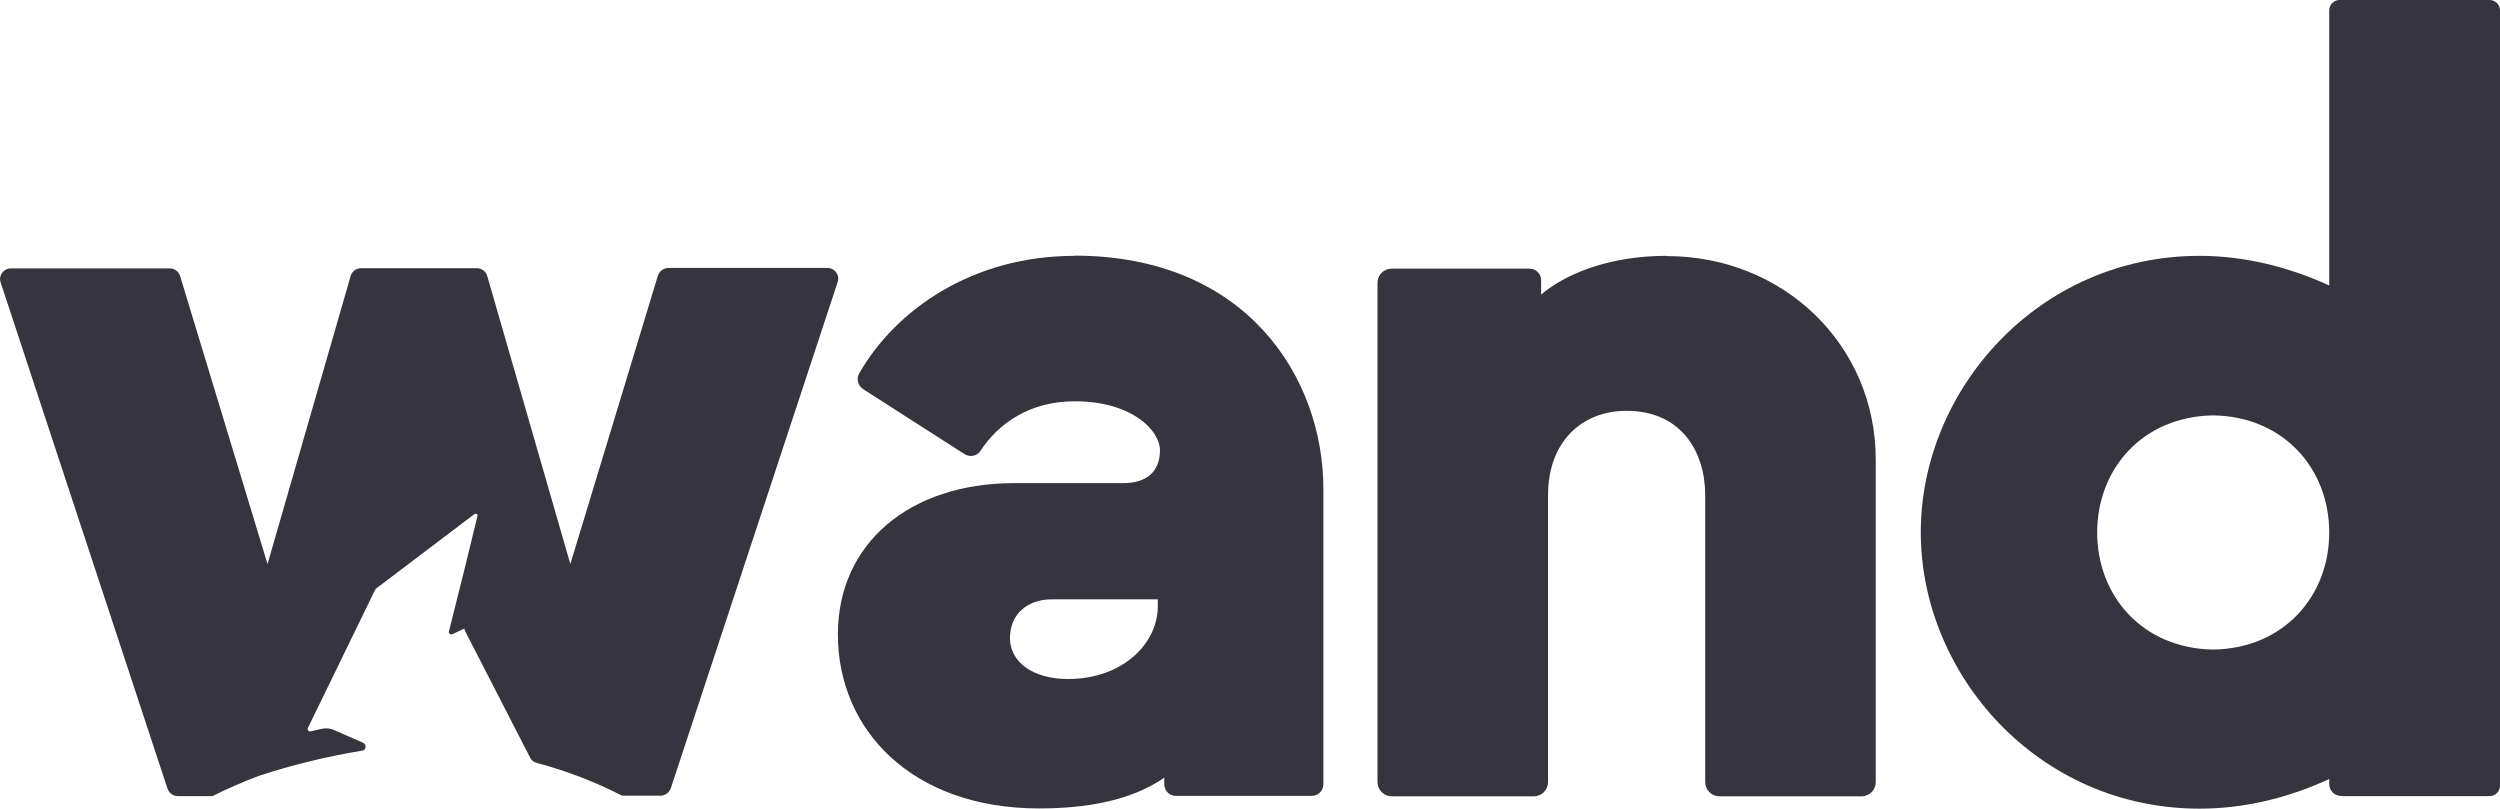
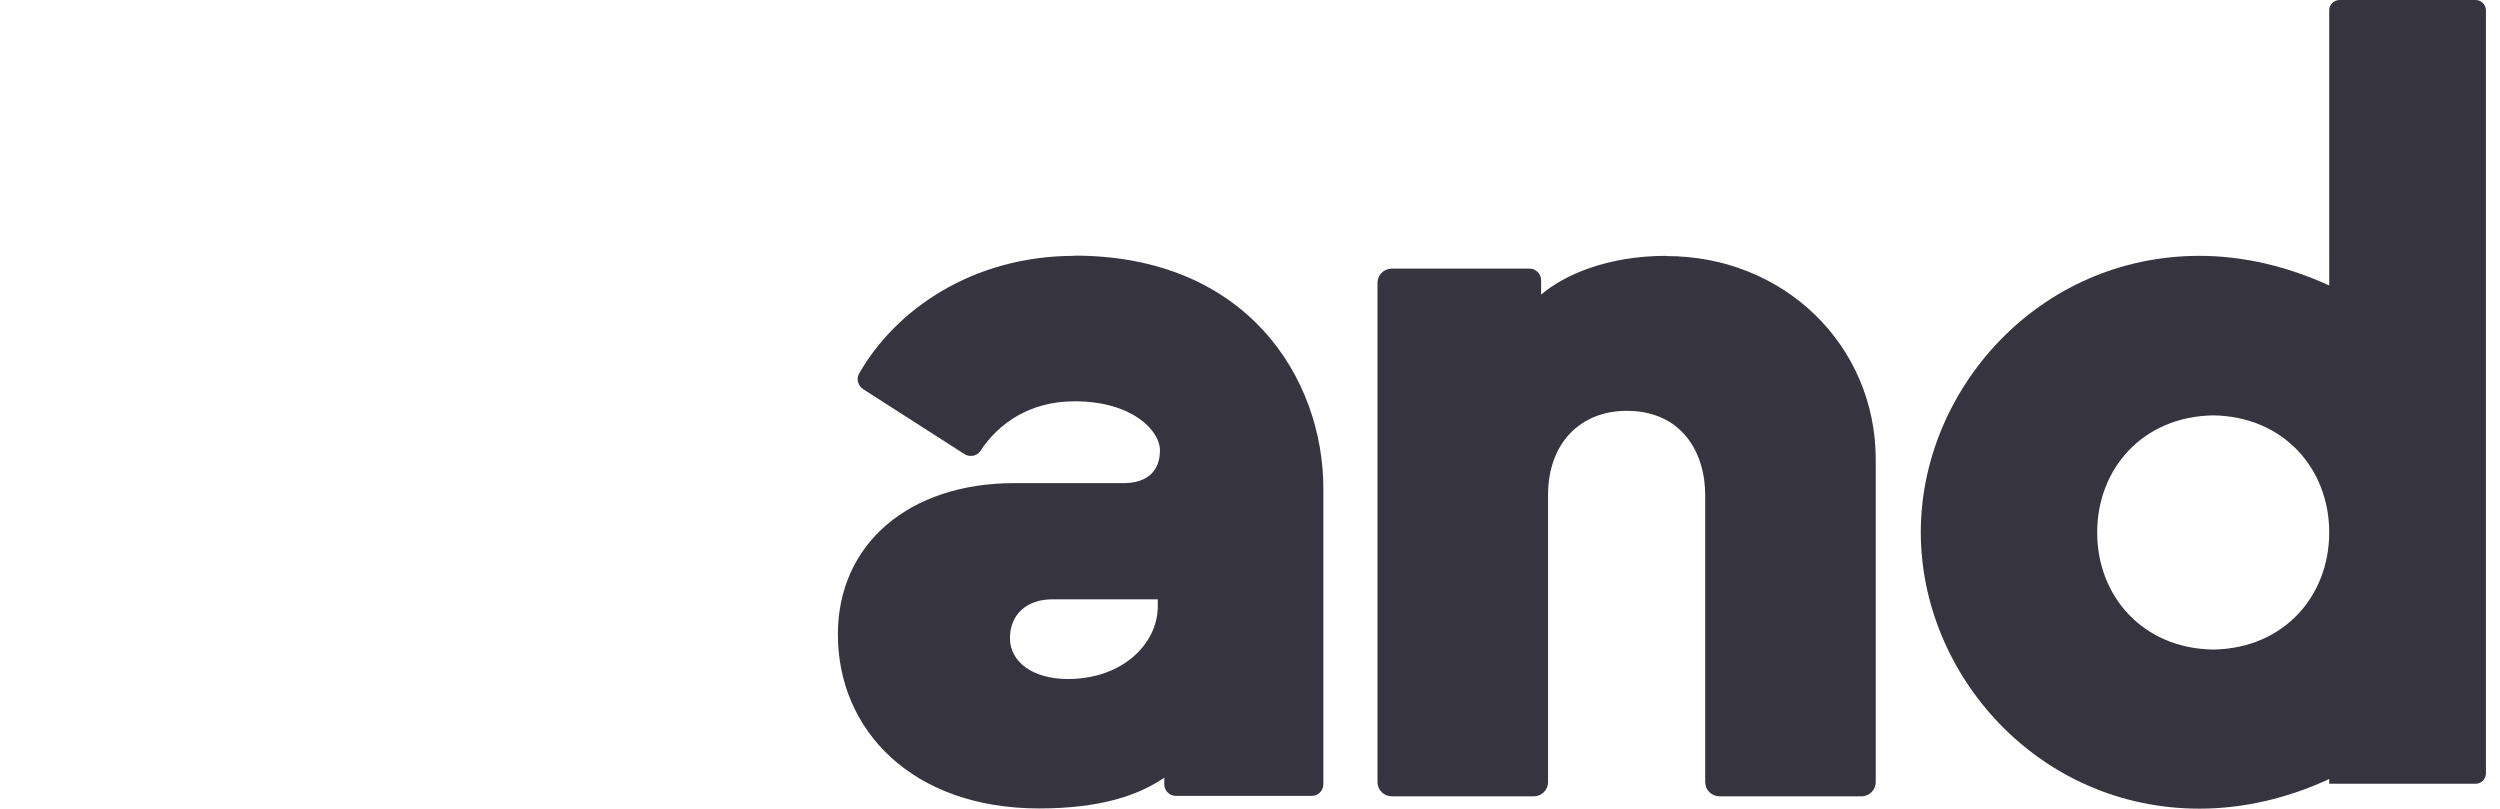
<svg xmlns="http://www.w3.org/2000/svg" id="Layer_2" viewBox="0 0 115.5 37.37">
  <defs>
    <style>.cls-1{fill:#36343f;}</style>
  </defs>
  <g id="Layer_1-2">
    <g>
      <path class="cls-1" d="M49.65,11.82c-4.71,0-8.27,2.48-9.96,5.44-.14,.25-.05,.56,.19,.72l4.68,3c.24,.15,.57,.1,.73-.14,.84-1.28,2.28-2.3,4.36-2.3,2.68,0,3.94,1.37,3.94,2.26,0,1-.63,1.52-1.68,1.52h-5.05c-4.84,0-8.15,2.79-8.15,6.99,0,4.41,3.42,8.04,9.3,8.04,2.89,0,4.62-.63,5.78-1.42h0v.3c0,.3,.24,.54,.54,.54h6.27c.3,0,.54-.24,.54-.54v-13.65c0-5.1-3.52-10.77-11.51-10.77Zm3.84,16.19c0,1.73-1.63,3.36-4.15,3.36-1.63,0-2.68-.79-2.68-1.89s.79-1.79,1.94-1.79h4.89v.31Z" />
      <path class="cls-1" d="M76.98,11.82c-2.73,0-4.73,.89-5.78,1.79v-.22h0v-.44c0-.3-.24-.54-.54-.54h-6.36c-.37,0-.66,.3-.66,.66v23.06c0,.37,.3,.66,.66,.66h6.56c.37,0,.66-.3,.66-.66v-13.26c0-2.42,1.52-3.89,3.63-3.89,2.52,0,3.63,1.89,3.63,3.89v13.26c0,.37,.3,.66,.66,.66h6.56c.37,0,.66-.3,.66-.66v-14.89c0-5.31-4.26-9.41-9.67-9.41Z" />
-       <path class="cls-1" d="M115.02,0h-6.93c-.26,0-.48,.21-.48,.48V13.19c-1.94-.89-3.99-1.37-5.99-1.37-7.46,0-12.88,6.2-12.88,12.77s5.41,12.77,12.88,12.77c2,0,4.05-.47,5.99-1.37v.22c0,.12,.05,.57,.65,.57h6.76c.26,0,.48-.21,.48-.48V.48c0-.26-.21-.48-.48-.48Zm-12.77,30.01c-3.26-.05-5.36-2.47-5.36-5.41s2.1-5.36,5.36-5.41c3.26,.05,5.36,2.47,5.36,5.41s-2.1,5.36-5.36,5.41Z" />
-       <path class="cls-1" d="M30.39,12.75l-4.04,13.31-3.84-13.31c-.06-.21-.26-.36-.48-.36h-5.35c-.22,0-.42,.15-.48,.36l-3.84,13.31-4.04-13.31c-.06-.21-.26-.35-.48-.35H.5c-.34,0-.58,.33-.47,.65l7.71,23.39c.07,.2,.26,.34,.47,.34h1.61c.69-.35,1.41-.66,2.15-.94,1.53-.5,3.12-.89,4.76-1.16,.19-.03,.22-.28,.05-.36l-1.34-.59c-.18-.08-.38-.1-.57-.06-.18,.04-.36,.08-.53,.12-.08,.02-.15-.07-.12-.15l3.11-6.39s.03-.05,.06-.07l4.53-3.43c.07-.05,.16,.01,.14,.09l-.64,2.62-.68,2.71c-.02,.09,.07,.17,.16,.13l.55-.26,.05,.14,2.99,5.82c.06,.13,.18,.22,.32,.25,1.39,.37,2.7,.88,3.93,1.51h1.78c.21,0,.4-.14,.47-.34l7.71-23.39c.11-.32-.13-.65-.47-.65h-7.35c-.22,0-.41,.14-.48,.35Z" />
+       <path class="cls-1" d="M115.02,0h-6.93c-.26,0-.48,.21-.48,.48V13.19c-1.94-.89-3.99-1.37-5.99-1.37-7.46,0-12.88,6.2-12.88,12.77s5.41,12.77,12.88,12.77c2,0,4.05-.47,5.99-1.37v.22h6.76c.26,0,.48-.21,.48-.48V.48c0-.26-.21-.48-.48-.48Zm-12.77,30.01c-3.26-.05-5.36-2.47-5.36-5.41s2.1-5.36,5.36-5.41c3.26,.05,5.36,2.47,5.36,5.41s-2.1,5.36-5.36,5.41Z" />
    </g>
  </g>
</svg>